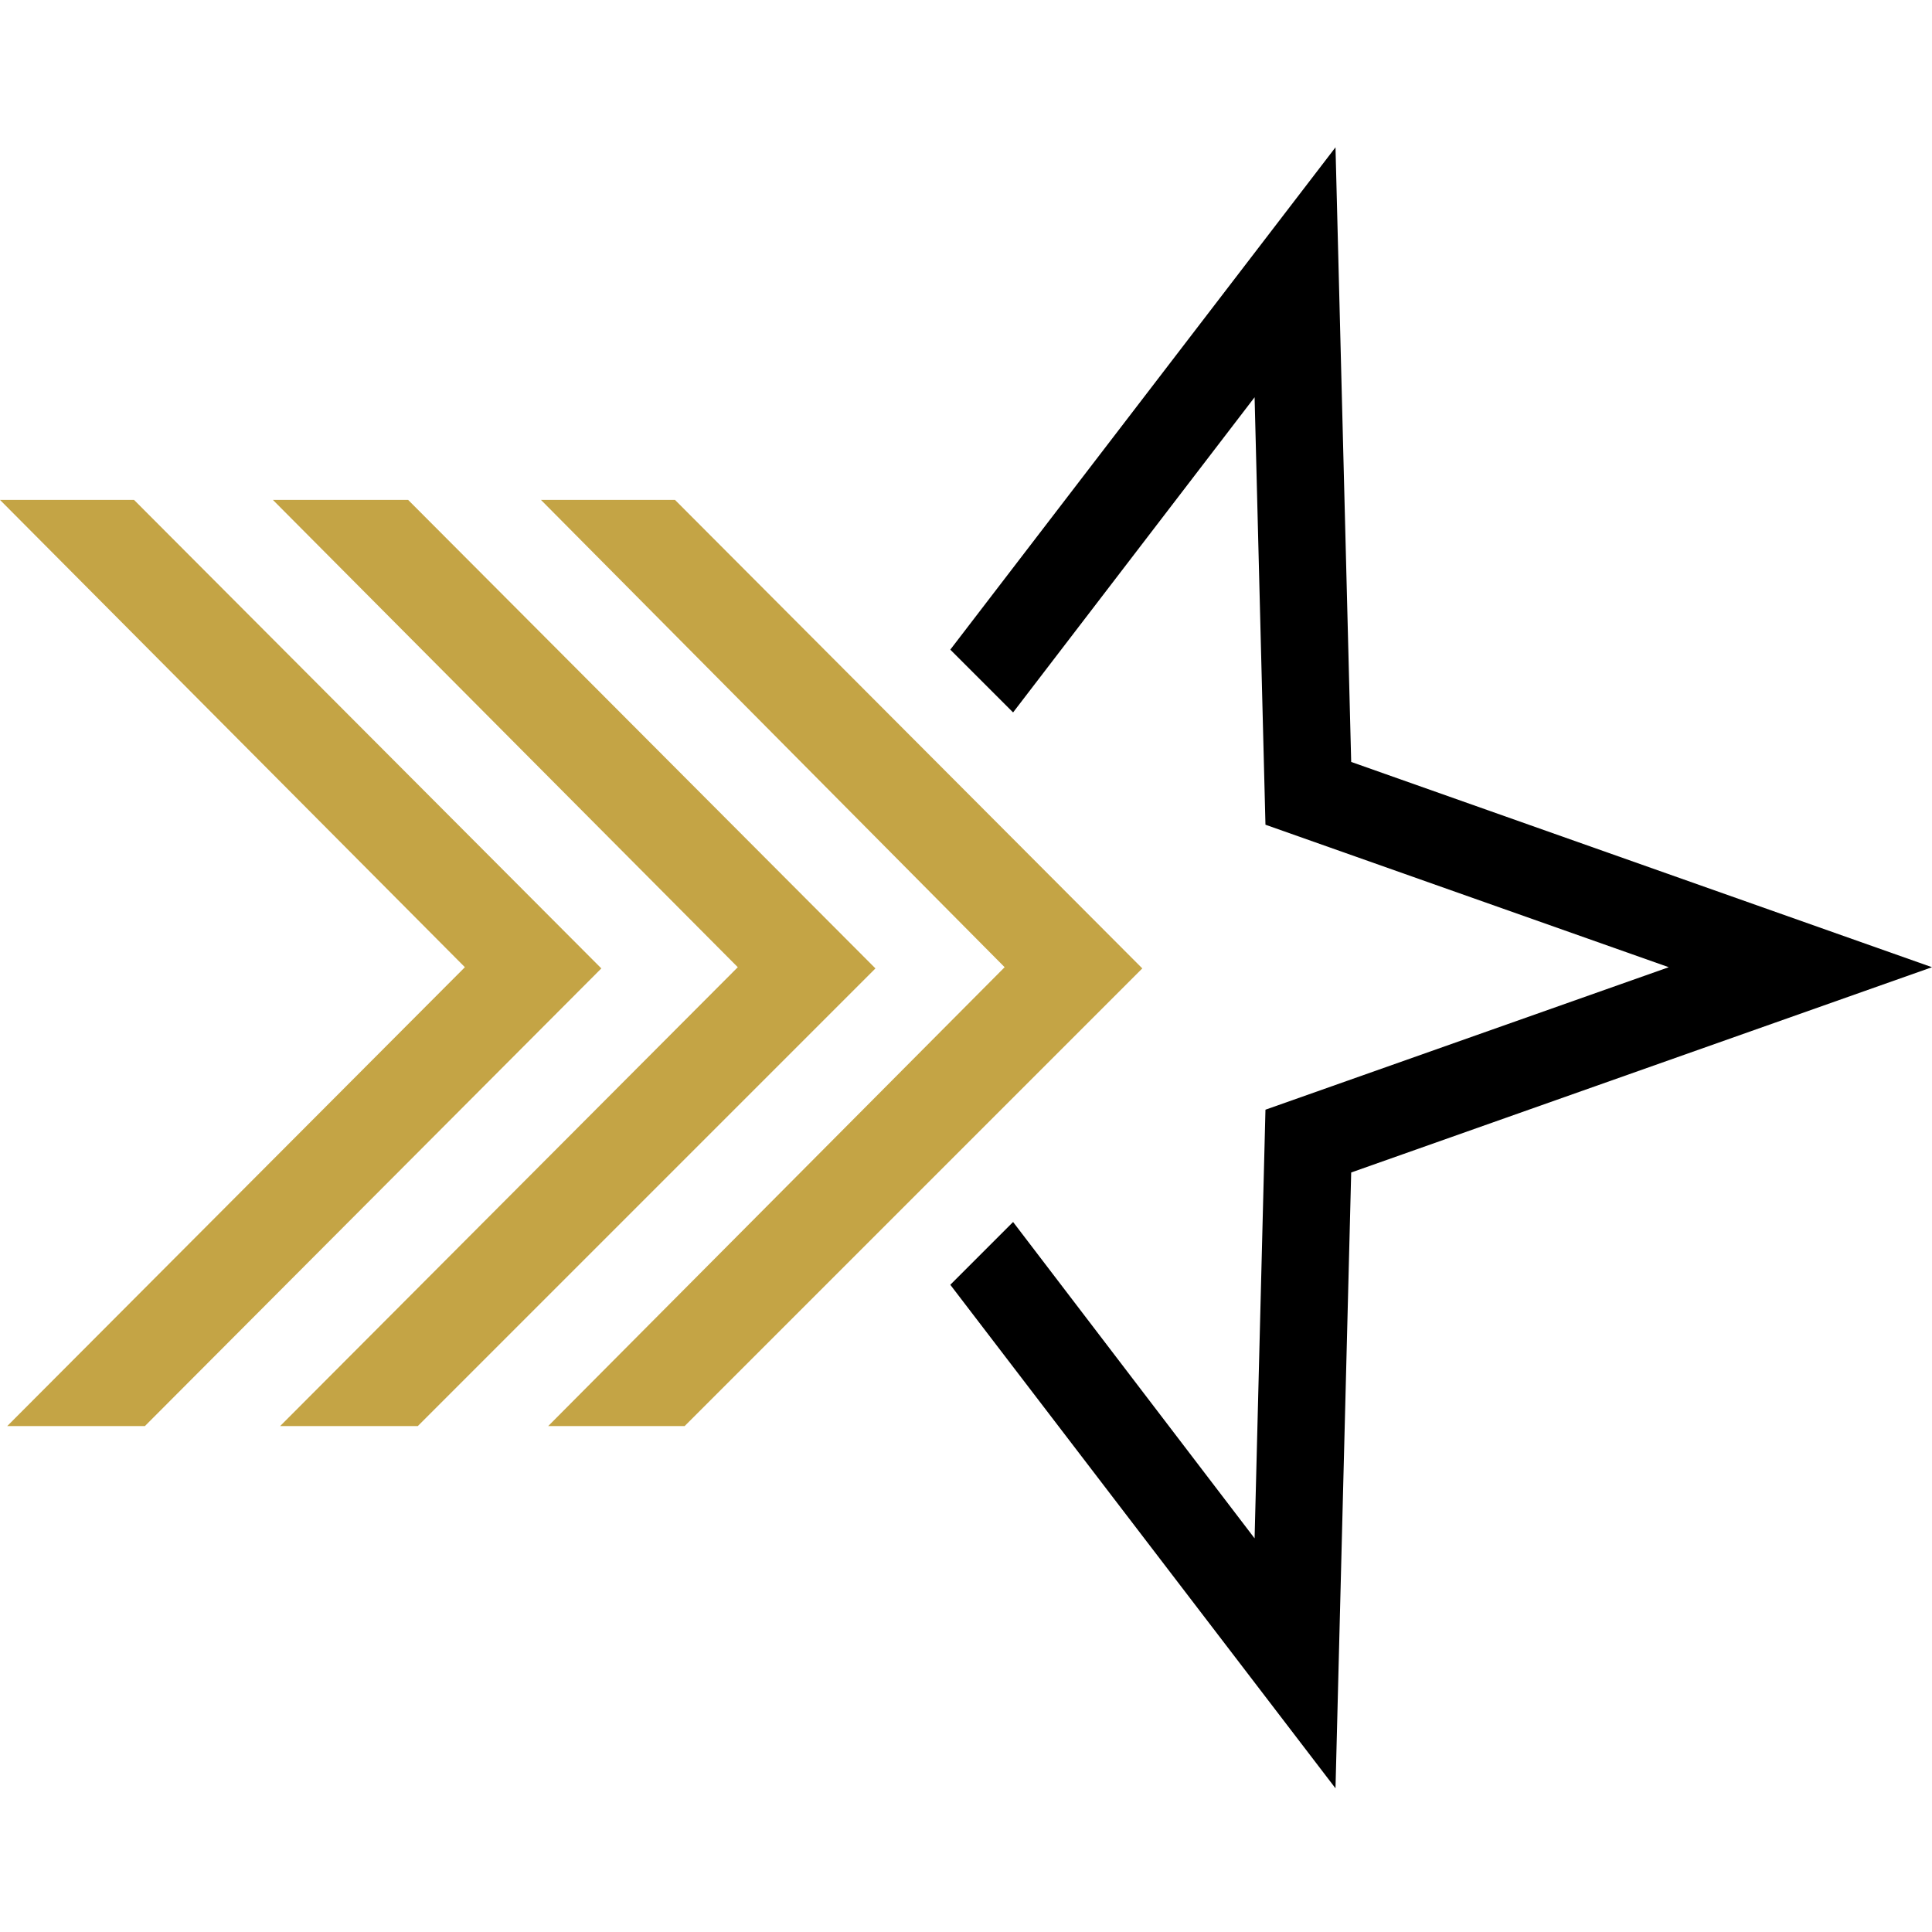
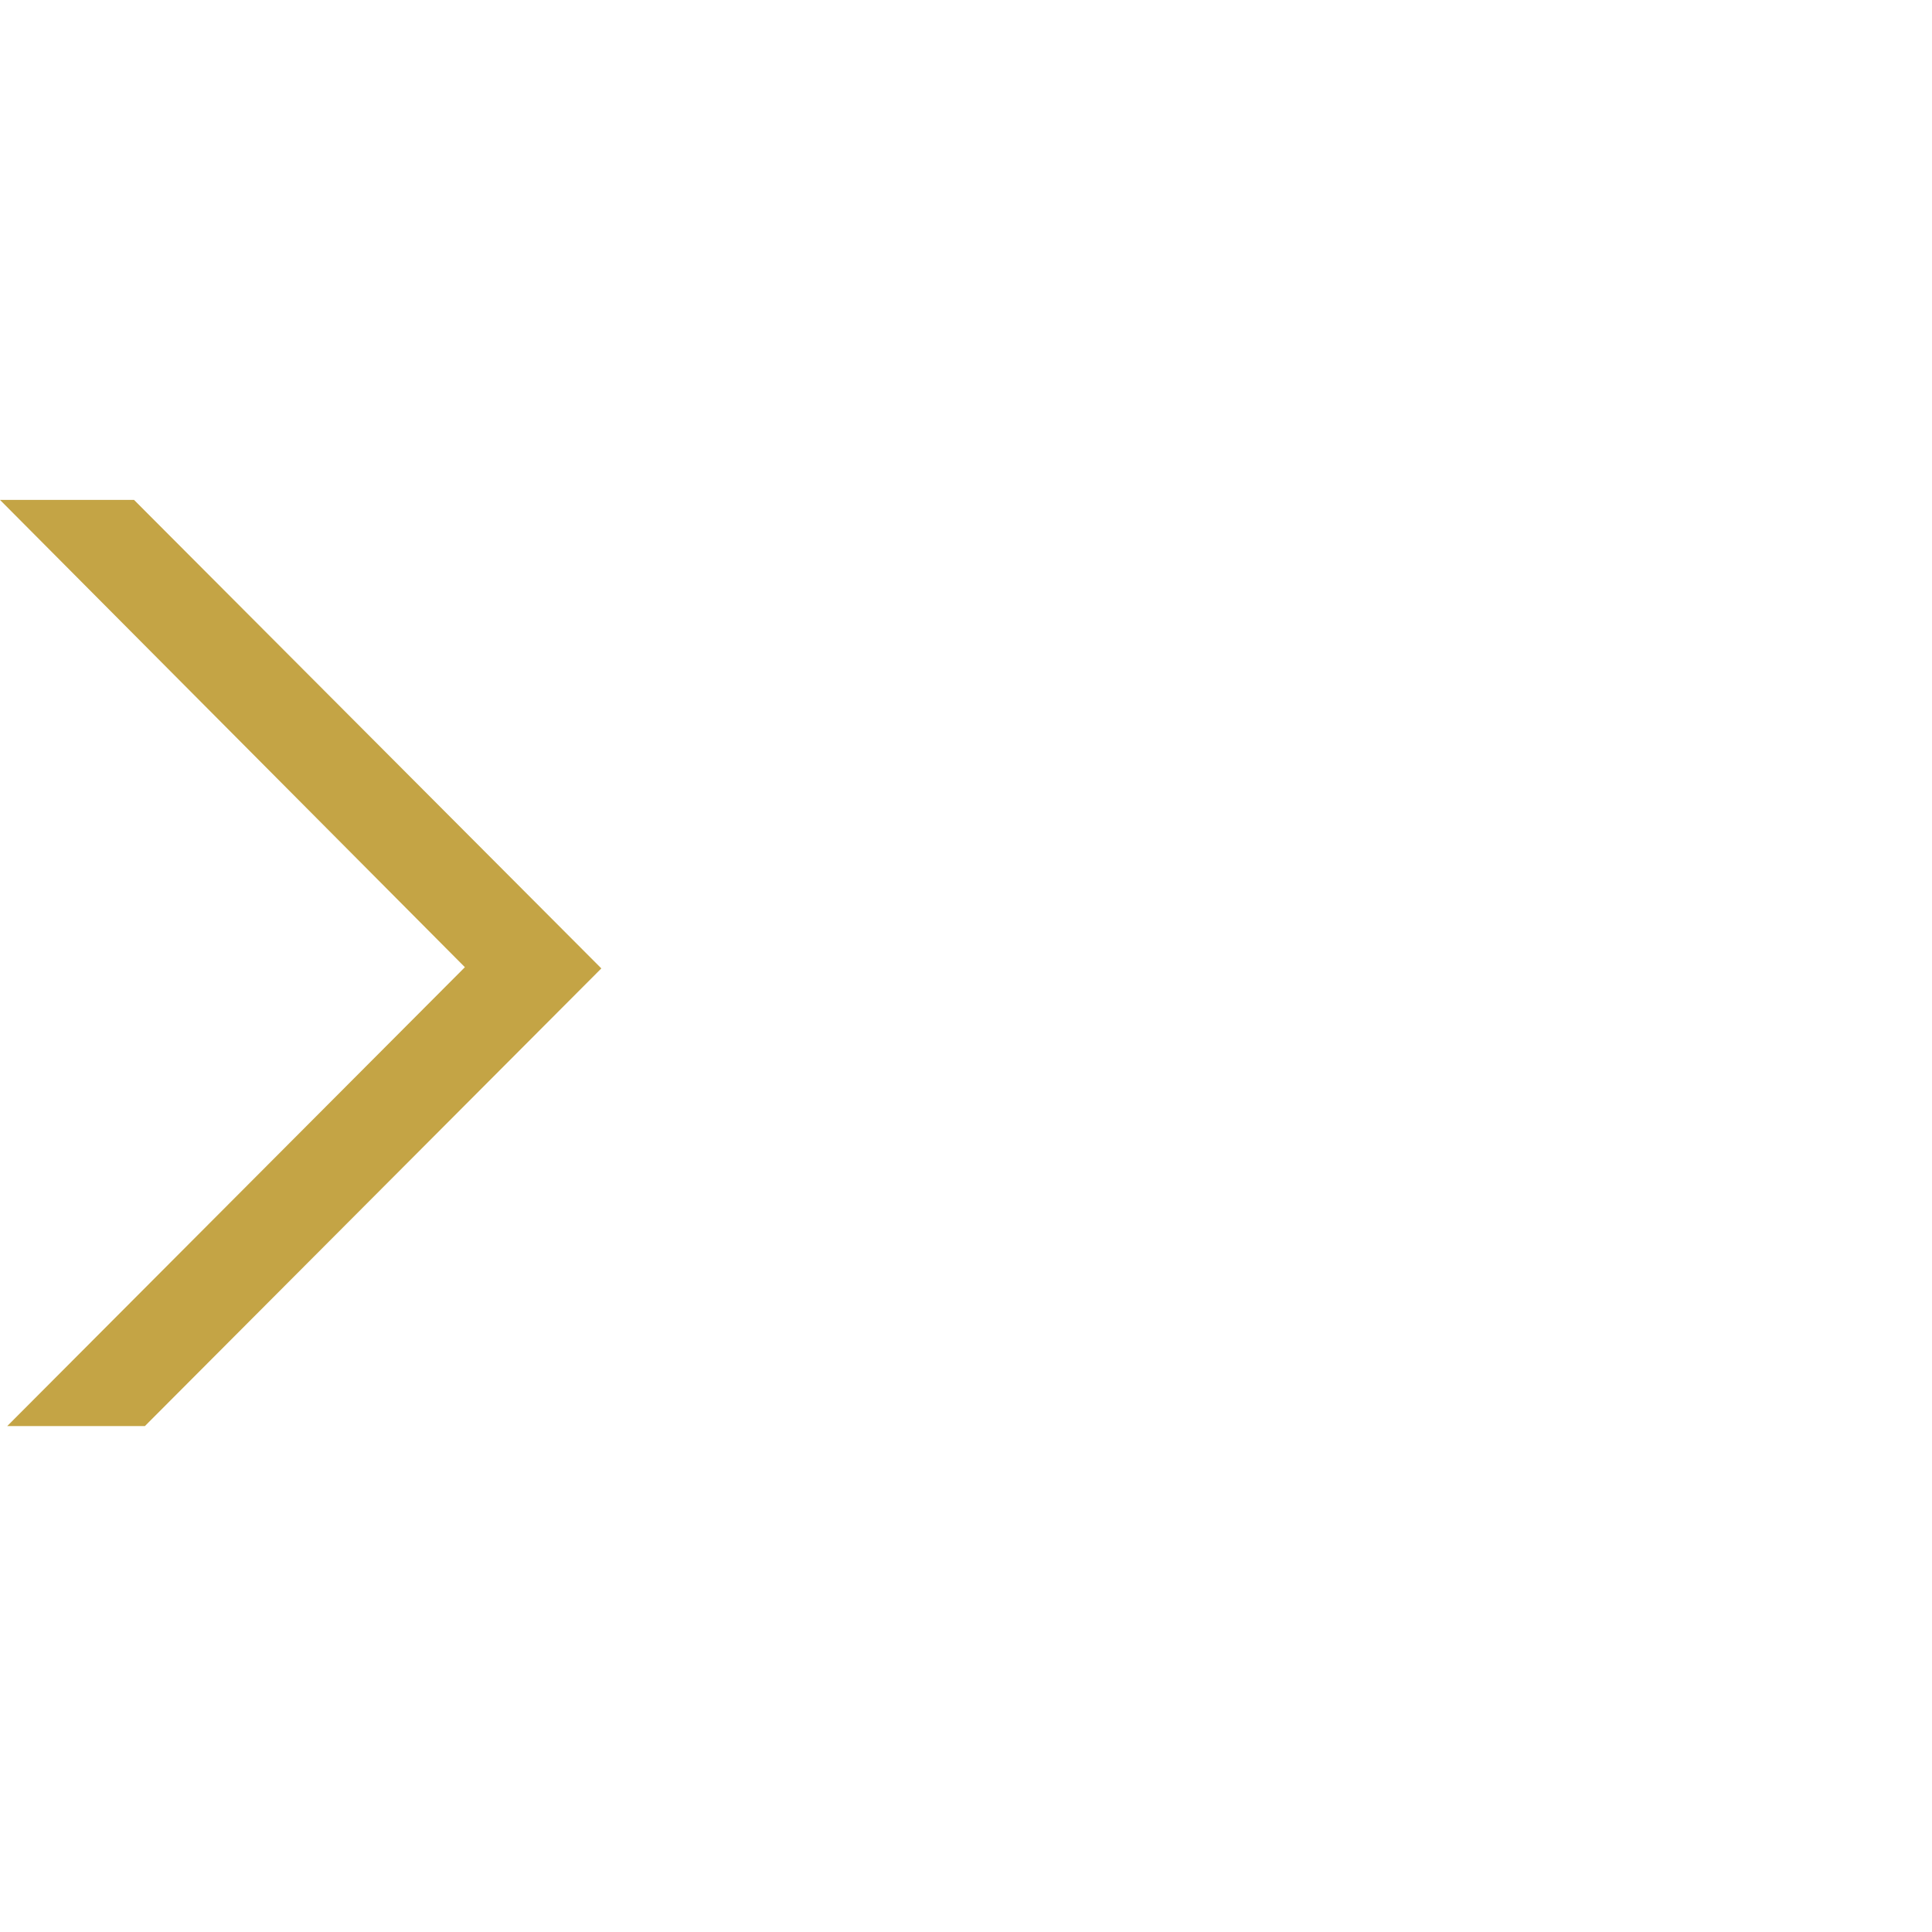
<svg xmlns="http://www.w3.org/2000/svg" id="Layer_1" data-name="Layer 1" viewBox="0 0 16 16">
  <defs>
    <style>
      .cls-1 {
        fill: #000;
      }

      .cls-2 {
        
        fill: #C4A445;
      }
      @media (prefers-color-scheme: dark) {
        .cls-1 {
          fill: #fff;
        }

        .cls-2 {
          fill: #fecf00;
        }
      }
    </style>
  </defs>
-   <polygon class="cls-1" points="11.06 14.81 7.87 10.64 8.39 10.12 10.39 12.74 10.48 9.19 13.82 8.01 10.48 6.83 10.39 3.29 8.39 5.9 7.87 5.38 11.06 1.22 11.19 6.31 16 8.01 11.19 9.71 11.06 14.81 11.06 14.81" />
  <polygon class="cls-2" points=".06 11.81 1.2 11.81 4.98 8.02 1.11 4.14 0 4.14 3.85 8.01 .06 11.81 .06 11.81" />
-   <polygon class="cls-2" points="2.32 11.81 3.46 11.81 7.25 8.02 3.38 4.14 2.26 4.14 6.11 8.01 2.32 11.81 2.32 11.81" />
-   <polygon class="cls-2" points="4.54 11.81 5.67 11.81 9.46 8.02 5.59 4.14 4.48 4.14 8.32 8.01 4.54 11.81 4.54 11.81" />
</svg>